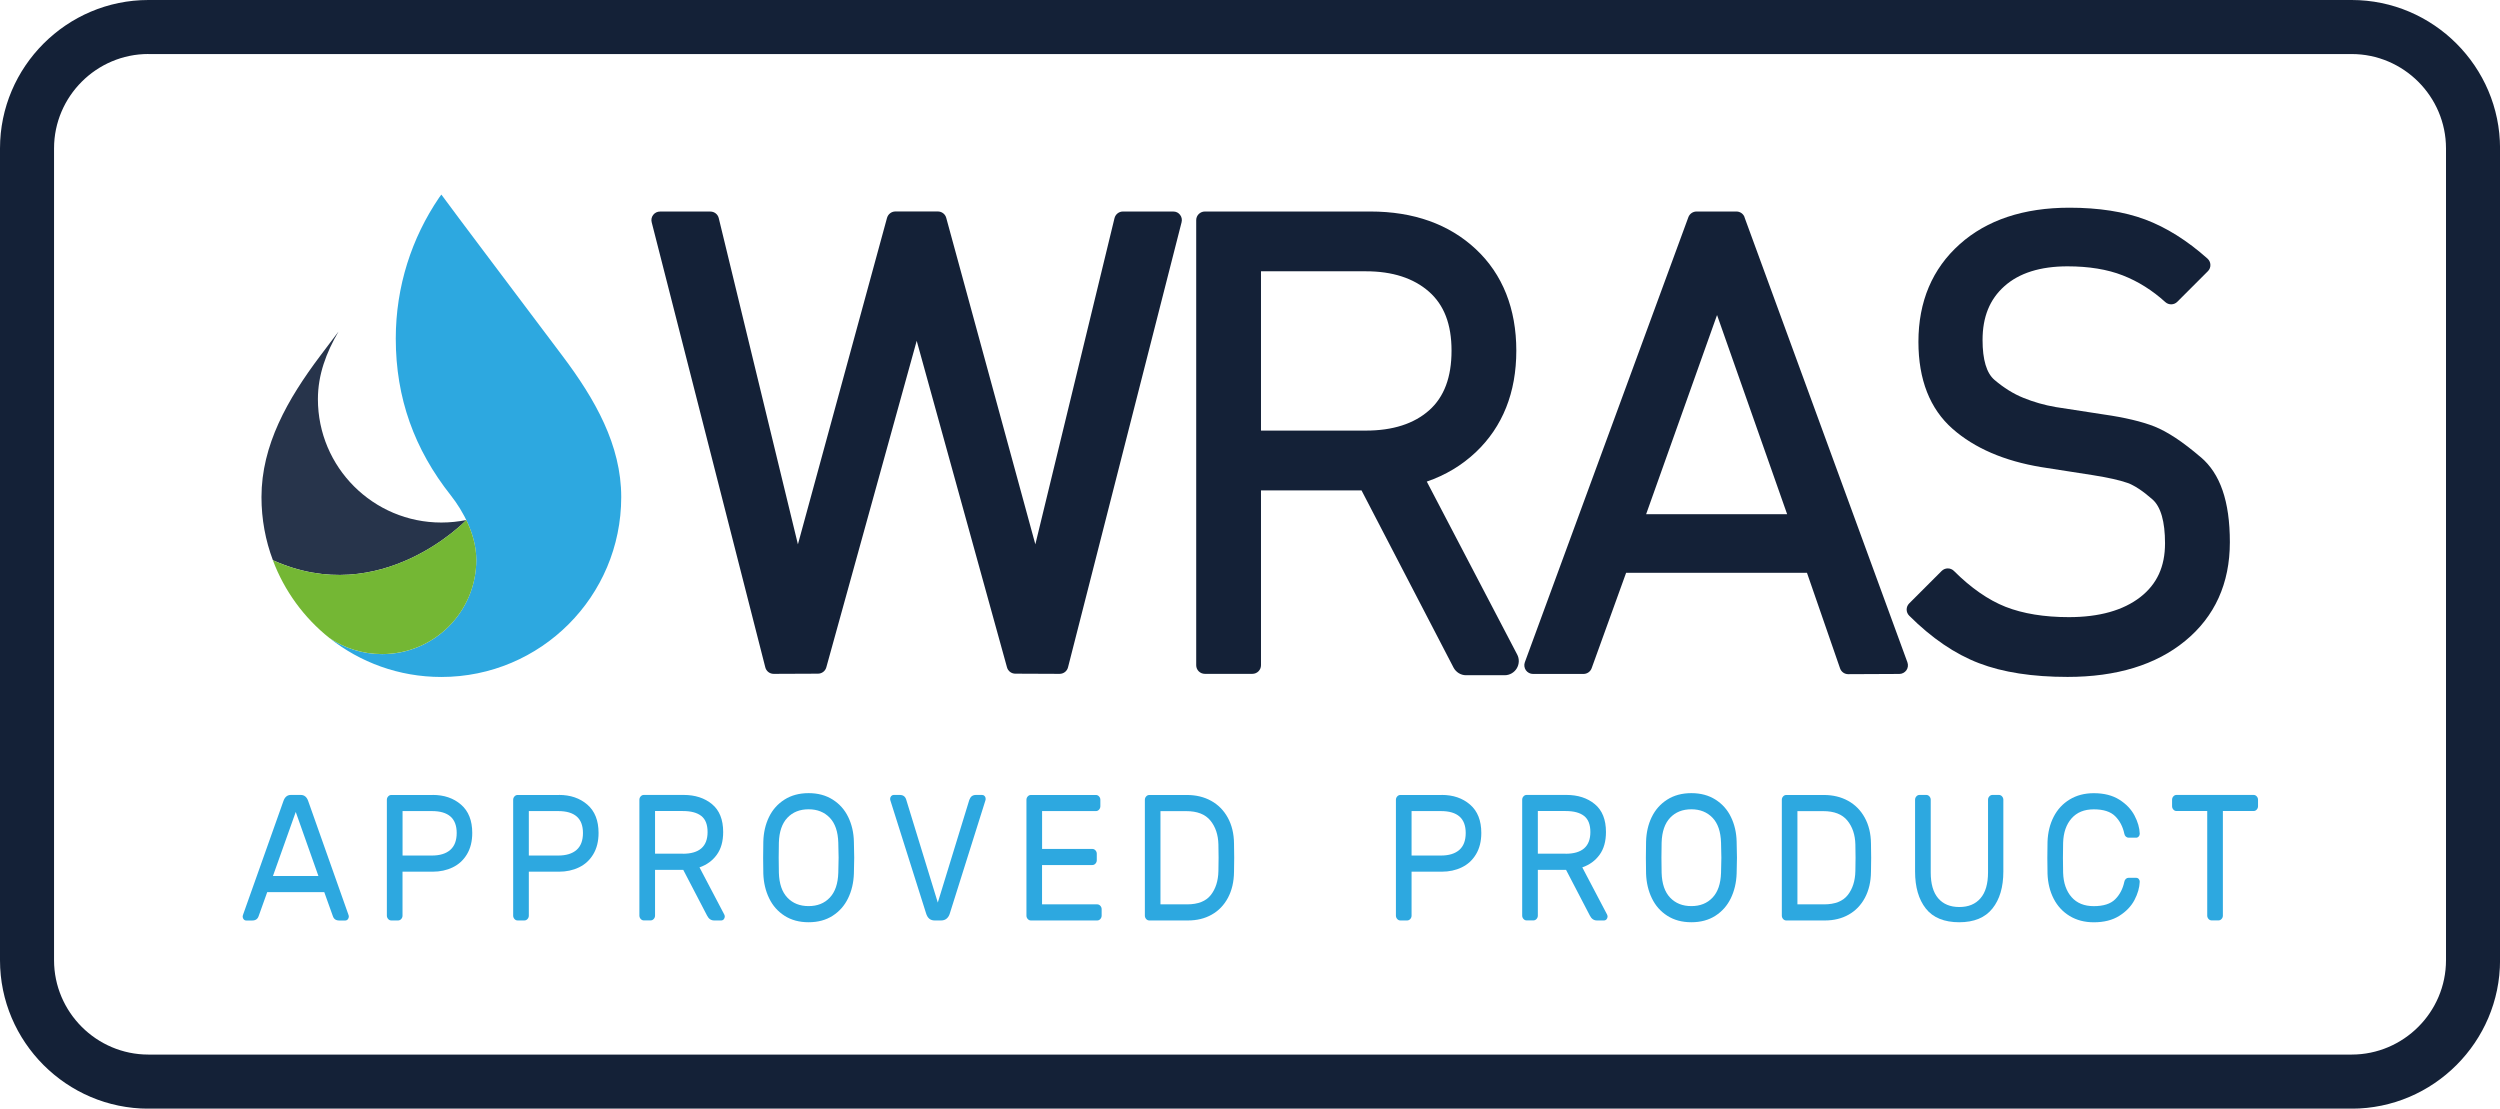
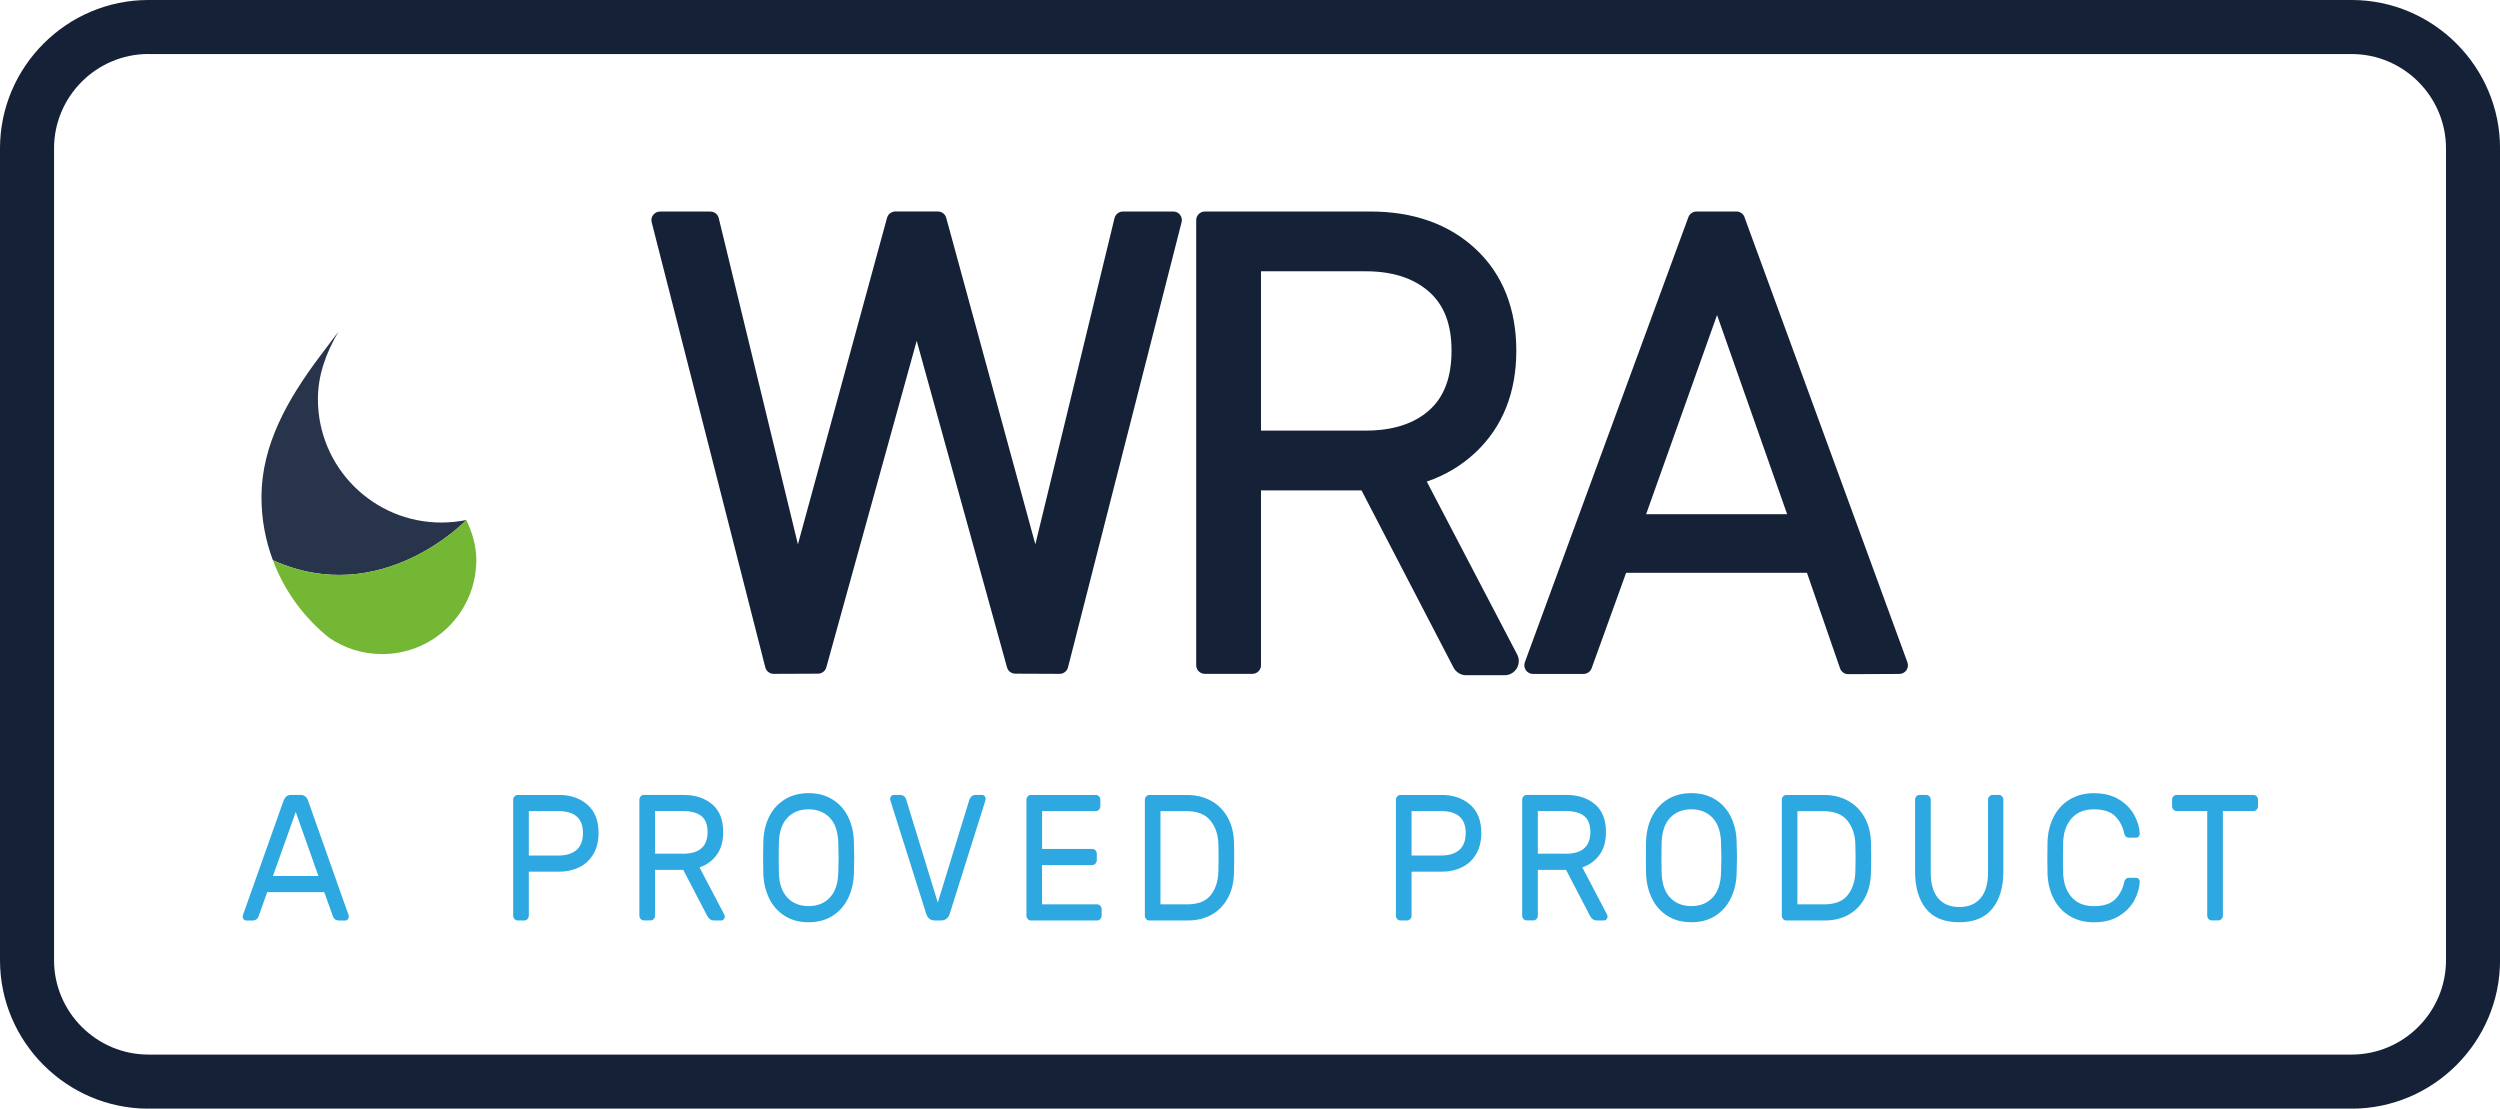
<svg xmlns="http://www.w3.org/2000/svg" id="Layer_2" data-name="Layer 2" viewBox="0 0 544.89 241.63">
  <defs>
    <style>
      .cls-1 {
        fill: #74b734;
      }

      .cls-1, .cls-2, .cls-3, .cls-4 {
        stroke-width: 0px;
      }

      .cls-2 {
        fill: #27344b;
      }

      .cls-3 {
        fill: #2da8e0;
      }

      .cls-4 {
        fill: #142137;
      }
    </style>
  </defs>
  <g id="Layer_10_copy" data-name="Layer 10 copy">
    <g id="Layer_1-2" data-name="Layer_1">
      <g id="_1705047919216" data-name=" 1705047919216">
        <path class="cls-4" d="m255.7,46.1h-10.96c-.87.01-1.62.6-1.83,1.46l-17.25,71.08-19.42-71.15c-.22-.83-.97-1.4-1.83-1.4h-9.25c-.86,0-1.59.57-1.83,1.4l-19.42,71.15-17.25-71.08c-.2-.86-.96-1.45-1.83-1.45h-10.96c-.58-.01-1.13.25-1.49.71-.37.46-.49,1.07-.34,1.63l24.76,97c.21.84.96,1.42,1.83,1.42l9.65-.04c.85,0,1.59-.56,1.82-1.38l19.7-71.17,19.68,71.17c.22.82.97,1.38,1.81,1.38l9.65.04c.87,0,1.63-.58,1.84-1.42l24.75-97c.15-.57.03-1.17-.33-1.63-.37-.46-.82-.71-1.5-.72h0Z" />
        <path class="cls-4" d="m380.24,47.34c-.27-.74-.97-1.24-1.78-1.24h-8.69c-.79,0-1.5.49-1.78,1.24l-35.64,97c-.21.58-.13,1.22.22,1.74.36.5.93.81,1.55.81h11.01c.8,0,1.51-.5,1.78-1.25l7.51-20.79h39.42l7.21,20.82c.26.76.97,1.27,1.78,1.27h0l11.14-.05c.6,0,1.18-.3,1.54-.8.36-.51.43-1.16.22-1.74l-35.51-97.01h0Zm-21.46,64.74l15.46-43.42,15.28,43.42h-30.74Z" />
-         <path class="cls-4" d="m479.7,99.68c-3.96-3.4-7.28-5.58-10.12-6.72-2.76-1.08-6.48-1.97-11.03-2.62l-10.57-1.63c-2.4-.42-4.75-1.09-6.98-2-2.16-.87-4.26-2.18-6.28-3.9-1.74-1.47-2.61-4.41-2.61-8.7,0-5.03,1.55-8.86,4.75-11.72,3.21-2.88,7.84-4.34,13.77-4.34,4.63,0,8.68.66,12.03,1.97,3.36,1.31,6.49,3.28,9.29,5.83.75.67,1.89.64,2.6-.07l6.67-6.67c.37-.36.57-.87.55-1.38-.01-.53-.25-1.01-.63-1.36-4.42-3.95-9-6.81-13.59-8.53-4.59-1.71-10.15-2.57-16.51-2.57-9.95,0-18,2.67-23.91,7.96-5.98,5.34-9,12.5-9,21.28,0,8.24,2.51,14.62,7.45,18.96,4.78,4.21,11.28,7.01,19.33,8.34l11.28,1.76c3.31.53,5.83,1.09,7.49,1.68,1.54.55,3.37,1.76,5.45,3.59,1.83,1.6,2.75,4.84,2.75,9.59,0,5.06-1.75,8.88-5.38,11.71-3.73,2.9-8.96,4.37-15.58,4.37-5.37,0-10-.76-13.8-2.25-3.76-1.49-7.55-4.12-11.25-7.82-.36-.36-.84-.55-1.34-.55s-.97.2-1.33.55l-7.08,7.08c-.74.74-.74,1.93,0,2.67,4.88,4.88,10,8.37,15.22,10.36,5.17,1.99,11.67,2.99,19.3,2.99,10.66,0,19.28-2.63,25.62-7.84,6.46-5.3,9.75-12.54,9.75-21.53s-2.13-14.93-6.32-18.51h0Z" />
        <path class="cls-4" d="m310.99,104.96c4.05-1.39,7.63-3.53,10.69-6.42,5.84-5.55,8.81-13,8.81-22.11s-2.97-16.66-8.83-22.13c-5.83-5.45-13.56-8.2-22.99-8.2h-36.05c-1.05,0-1.9.84-1.9,1.88v97.01c0,1.04.84,1.88,1.9,1.88h10.33c1.05,0,1.89-.84,1.89-1.88v-38.11h21.91l20.06,38.63c.54,1.01,1.58,1.66,2.72,1.66h8.43c1.08,0,2.09-.59,2.63-1.5.55-.92.59-2.08.09-3.01l-19.71-37.71Zm-36.14-45.83h22.87c5.76,0,10.37,1.49,13.72,4.43,3.31,2.91,4.93,7.12,4.93,12.87s-1.59,10.08-4.88,13c-3.3,2.93-7.93,4.42-13.78,4.42h-22.87v-34.72h0Z" />
-         <path class="cls-3" d="m96.16,42.45c-.14.18-.28.39-.45.62-5.96,8.76-9.45,19.34-9.45,30.72,0,12.95,4.04,24.13,12.01,34.2,2.68,3.41,5.54,8.61,5.54,14.04,0,11.34-9.19,20.54-20.53,20.54-4.25,0-8.21-1.3-11.5-3.53,6.7,5.33,15.19,8.51,24.41,8.51,21.66,0,39.21-17.55,39.21-39.21,0-11.34-5.7-21.33-12.82-30.79-10.88-14.47-23.24-30.84-26.36-35.11h-.07Z" />
+         <path class="cls-3" d="m96.16,42.45h-.07Z" />
        <path class="cls-2" d="m101.63,113.35c-1.75.34-3.57.54-5.43.54-14.86,0-26.91-12.04-26.91-26.9,0-5.28,1.8-10.13,4.49-14.72-1.34,1.78-2.67,3.55-3.99,5.29-7.11,9.46-12.8,19.45-12.8,30.79,0,4.84.88,9.48,2.49,13.75,23.63,10.7,42.16-8.75,42.16-8.75Z" />
        <path class="cls-1" d="m101.63,113.35s-18.53,19.45-42.16,8.75c2.51,6.71,6.82,12.57,12.32,16.95,3.29,2.22,7.25,3.51,11.5,3.51,11.34,0,20.53-9.18,20.53-20.53,0-3.06-.91-6.05-2.18-8.68Z" />
        <g>
          <path class="cls-3" d="m58.24,194.45l-1.86,5.2c-.21.65-.68.98-1.39.98h-1.32c-.21,0-.4-.08-.55-.25-.15-.17-.23-.37-.23-.61,0-.13.05-.31.14-.55l8.76-24.67c.31-.86.85-1.29,1.61-1.29h2.15c.76,0,1.3.43,1.61,1.29l8.73,24.67c.1.23.14.42.14.55,0,.23-.08.44-.23.61-.15.17-.34.25-.55.25h-1.32c-.72,0-1.18-.33-1.39-.98l-1.86-5.2h-12.41Zm11.16-3.52l-4.94-13.96-4.97,13.96h9.91Z" />
-           <path class="cls-3" d="m94.31,173.26c2.48,0,4.54.7,6.17,2.11,1.63,1.41,2.45,3.47,2.45,6.18,0,1.82-.39,3.37-1.16,4.65-.77,1.28-1.81,2.23-3.11,2.85-1.3.63-2.75.94-4.35.94h-6.58v9.58c0,.29-.1.53-.29.74-.19.21-.42.31-.68.31h-1.47c-.26,0-.49-.1-.68-.31-.19-.21-.29-.46-.29-.74v-25.25c0-.29.1-.53.29-.74.19-.21.42-.31.68-.31h9.02Zm-.18,13.21c1.74,0,3.08-.41,4.01-1.23.93-.82,1.4-2.05,1.4-3.69,0-3.18-1.8-4.77-5.4-4.77h-6.4v9.69h6.4Z" />
          <path class="cls-3" d="m121.84,173.26c2.48,0,4.54.7,6.17,2.11,1.63,1.41,2.45,3.47,2.45,6.18,0,1.82-.39,3.37-1.16,4.65-.77,1.28-1.81,2.23-3.11,2.85-1.3.63-2.75.94-4.35.94h-6.58v9.58c0,.29-.1.53-.29.74-.19.21-.42.31-.68.31h-1.47c-.26,0-.49-.1-.68-.31-.19-.21-.29-.46-.29-.74v-25.25c0-.29.1-.53.29-.74.19-.21.42-.31.68-.31h9.02Zm-.18,13.21c1.74,0,3.08-.41,4.01-1.23.93-.82,1.39-2.05,1.39-3.69,0-3.18-1.8-4.77-5.4-4.77h-6.4v9.69h6.4Z" />
          <path class="cls-3" d="m149,173.26c2.5,0,4.57.67,6.19,2.01,1.62,1.34,2.43,3.37,2.43,6.08,0,2.03-.47,3.69-1.4,4.96-.93,1.28-2.18,2.19-3.76,2.74l5.4,10.28c.07.16.11.3.11.43,0,.23-.08.44-.23.61-.15.17-.34.25-.55.25h-1.54c-.67,0-1.18-.35-1.54-1.06l-5.19-9.97h-6.15v9.97c0,.29-.1.53-.29.74-.19.21-.42.31-.68.31h-1.47c-.26,0-.49-.1-.68-.31-.19-.21-.29-.46-.29-.74v-25.25c0-.29.1-.53.29-.74.19-.21.42-.31.68-.31h8.66Zm-.18,12.82c3.6,0,5.4-1.58,5.4-4.73,0-1.62-.45-2.78-1.36-3.5-.91-.72-2.25-1.08-4.04-1.08h-6.05v9.3h6.05Z" />
          <path class="cls-3" d="m176.24,172.87c2.03,0,3.78.47,5.26,1.41,1.48.94,2.61,2.21,3.38,3.81.77,1.6,1.19,3.39,1.23,5.37.05,1.56.07,2.72.07,3.48s-.02,1.92-.07,3.48c-.07,1.98-.49,3.77-1.27,5.37-.77,1.6-1.9,2.87-3.36,3.81-1.47.94-3.21,1.41-5.24,1.41s-3.77-.47-5.24-1.41c-1.47-.94-2.59-2.21-3.36-3.81-.78-1.6-1.2-3.39-1.27-5.37-.02-.78-.04-1.94-.04-3.48s.01-2.7.04-3.48c.05-1.98.46-3.77,1.23-5.37s1.9-2.87,3.38-3.81c1.48-.94,3.23-1.41,5.26-1.41Zm0,3.52c-1.91,0-3.45.61-4.62,1.84-1.17,1.23-1.79,3.04-1.86,5.43-.02.78-.04,1.88-.04,3.28s.01,2.5.04,3.28c.07,2.4.69,4.21,1.86,5.43,1.17,1.23,2.71,1.84,4.62,1.84s3.45-.61,4.61-1.84c1.17-1.23,1.79-3.04,1.86-5.43.05-1.56.07-2.66.07-3.28s-.02-1.72-.07-3.28c-.07-2.4-.69-4.21-1.86-5.43-1.17-1.22-2.71-1.84-4.61-1.84Z" />
          <path class="cls-3" d="m211.34,174.24c.21-.65.68-.98,1.39-.98h1.32c.21,0,.4.08.55.25.16.17.23.37.23.61,0,.13-.02.26-.07.39l-7.73,24.55c-.14.49-.38.88-.7,1.15-.32.27-.72.41-1.2.41h-1.43c-.93,0-1.55-.52-1.86-1.56l-7.76-24.55c-.05-.13-.07-.26-.07-.39,0-.23.08-.44.23-.61.16-.17.34-.25.55-.25h1.32c.72,0,1.18.33,1.39.98l6.9,22.48,6.9-22.48h0Z" />
          <path class="cls-3" d="m227.13,188.54h10.95c.26,0,.49-.1.68-.31.19-.21.29-.46.29-.74v-1.41c0-.29-.1-.53-.29-.74-.19-.21-.42-.31-.68-.31h-10.95v-8.25h11.73c.26,0,.49-.1.68-.31.19-.21.29-.46.29-.74v-1.41c0-.29-.1-.53-.29-.74-.19-.21-.42-.31-.68-.31h-14.17c-.26,0-.49.1-.68.31-.19.21-.29.46-.29.74v25.25c0,.29.1.53.29.74.19.21.42.31.68.31h14.45c.26,0,.49-.1.68-.31.19-.21.29-.46.29-.74v-1.41c0-.29-.1-.53-.29-.74-.19-.21-.42-.31-.68-.31h-12.02v-8.56h0Z" />
          <path class="cls-3" d="m268.96,190.03c-.02,2.16-.47,4.05-1.32,5.65-.86,1.6-2.04,2.83-3.54,3.67-1.5.85-3.23,1.27-5.19,1.27h-8.41c-.26,0-.49-.1-.68-.31-.19-.21-.29-.46-.29-.74v-25.25c0-.29.1-.53.29-.74.19-.21.42-.31.68-.31h8.19c1.98,0,3.74.42,5.28,1.27,1.54.85,2.75,2.07,3.63,3.67.88,1.6,1.34,3.49,1.36,5.65.02.78.04,1.81.04,3.09s-.01,2.31-.04,3.09h0Zm-16.03-13.25v20.33h5.8c2.39,0,4.11-.68,5.17-2.03,1.06-1.35,1.62-3.1,1.66-5.24.02-.78.04-1.75.04-2.89s-.01-2.11-.04-2.89c-.05-2.11-.63-3.85-1.75-5.22-1.12-1.37-2.87-2.05-5.26-2.05h-5.62Z" />
          <path class="cls-3" d="m314.24,173.26c2.48,0,4.54.7,6.17,2.11,1.63,1.41,2.45,3.47,2.45,6.18,0,1.82-.39,3.37-1.16,4.65-.77,1.28-1.81,2.23-3.11,2.85-1.3.63-2.75.94-4.35.94h-6.58v9.58c0,.29-.1.53-.29.74-.19.21-.42.31-.68.31h-1.47c-.26,0-.49-.1-.68-.31-.19-.21-.29-.46-.29-.74v-25.25c0-.29.1-.53.29-.74.19-.21.42-.31.68-.31h9.01,0Zm-.18,13.21c1.74,0,3.08-.41,4.01-1.23.93-.82,1.39-2.05,1.39-3.69,0-3.18-1.8-4.77-5.4-4.77h-6.4v9.69h6.4,0Z" />
          <path class="cls-3" d="m341.41,173.26c2.5,0,4.57.67,6.19,2.01,1.62,1.34,2.43,3.37,2.43,6.08,0,2.03-.47,3.69-1.4,4.96-.93,1.28-2.18,2.19-3.76,2.74l5.4,10.28c.07.16.11.3.11.43,0,.23-.08.44-.23.61-.15.17-.34.25-.55.25h-1.54c-.67,0-1.18-.35-1.54-1.06l-5.19-9.97h-6.15v9.97c0,.29-.1.53-.29.74s-.42.31-.68.31h-1.47c-.26,0-.49-.1-.68-.31-.19-.21-.29-.46-.29-.74v-25.25c0-.29.1-.53.29-.74.19-.21.42-.31.68-.31h8.66Zm-.18,12.82c3.6,0,5.4-1.58,5.4-4.73,0-1.62-.45-2.78-1.36-3.5-.91-.72-2.25-1.08-4.04-1.08h-6.05v9.3h6.05Z" />
          <path class="cls-3" d="m368.64,172.87c2.03,0,3.78.47,5.26,1.41,1.48.94,2.61,2.21,3.38,3.81.77,1.6,1.19,3.39,1.23,5.37.05,1.56.07,2.72.07,3.48s-.02,1.92-.07,3.48c-.07,1.98-.5,3.77-1.27,5.37-.78,1.6-1.9,2.87-3.36,3.81-1.47.94-3.21,1.41-5.24,1.41s-3.77-.47-5.24-1.41c-1.47-.94-2.59-2.21-3.36-3.81-.78-1.6-1.2-3.39-1.27-5.37-.02-.78-.04-1.94-.04-3.48s.01-2.7.04-3.48c.05-1.98.46-3.77,1.23-5.37.78-1.6,1.9-2.87,3.38-3.81,1.48-.94,3.23-1.41,5.26-1.41h0Zm0,3.52c-1.91,0-3.45.61-4.62,1.84-1.17,1.23-1.79,3.04-1.86,5.43-.02.78-.04,1.88-.04,3.28s.01,2.5.04,3.28c.07,2.4.69,4.21,1.86,5.43,1.17,1.23,2.71,1.84,4.62,1.84s3.45-.61,4.61-1.84c1.17-1.23,1.79-3.04,1.86-5.43.05-1.56.07-2.66.07-3.28s-.02-1.72-.07-3.28c-.07-2.4-.69-4.21-1.86-5.43-1.17-1.22-2.71-1.84-4.61-1.84Z" />
          <path class="cls-3" d="m407.79,190.03c-.02,2.16-.47,4.05-1.32,5.65-.86,1.6-2.04,2.83-3.54,3.67-1.5.85-3.23,1.27-5.19,1.27h-8.41c-.26,0-.49-.1-.68-.31-.19-.21-.29-.46-.29-.74v-25.25c0-.29.1-.53.29-.74.19-.21.42-.31.68-.31h8.19c1.98,0,3.74.42,5.28,1.27,1.54.85,2.75,2.07,3.63,3.67.88,1.6,1.34,3.49,1.36,5.65.02.78.04,1.81.04,3.09s-.01,2.31-.04,3.09Zm-16.03-13.25v20.33h5.8c2.39,0,4.11-.68,5.17-2.03,1.06-1.35,1.62-3.1,1.66-5.24.02-.78.04-1.75.04-2.89s-.01-2.11-.04-2.89c-.05-2.11-.63-3.85-1.75-5.22-1.12-1.37-2.87-2.05-5.26-2.05h-5.62Z" />
          <path class="cls-3" d="m435.67,173.26c.26,0,.49.1.68.31.19.21.29.46.29.74v15.64c0,3.39-.79,6.08-2.38,8.07-1.59,1.99-4,2.99-7.24,2.99s-5.72-1-7.28-2.99c-1.56-1.99-2.34-4.68-2.34-8.07v-15.64c0-.29.1-.53.29-.74.19-.21.42-.31.68-.31h1.47c.26,0,.49.1.68.31.19.21.29.46.29.74v15.83c0,2.5.54,4.38,1.63,5.65,1.08,1.26,2.62,1.9,4.6,1.9s3.52-.63,4.61-1.9c1.1-1.26,1.65-3.15,1.65-5.65v-15.83c0-.29.1-.53.29-.74.19-.21.42-.31.68-.31h1.43,0Z" />
          <path class="cls-3" d="m449.67,190.23c.07,2.22.69,3.98,1.84,5.3,1.16,1.32,2.77,1.97,4.85,1.97s3.65-.49,4.65-1.49c1-.99,1.67-2.27,2-3.83.05-.26.16-.47.34-.63.18-.16.38-.23.59-.23h1.65c.21,0,.4.08.55.25.15.17.23.37.23.61-.05,1.28-.43,2.6-1.14,3.97-.72,1.37-1.82,2.52-3.31,3.46-1.49.94-3.35,1.41-5.56,1.41-2,0-3.76-.46-5.26-1.37-1.5-.91-2.67-2.17-3.49-3.77-.82-1.6-1.27-3.42-1.34-5.45-.02-.78-.04-1.94-.04-3.48s.01-2.7.04-3.48c.07-2.03.52-3.85,1.34-5.45.82-1.6,1.99-2.86,3.49-3.77,1.5-.91,3.25-1.37,5.26-1.37,2.22,0,4.07.47,5.56,1.41,1.49.94,2.59,2.09,3.31,3.46.72,1.37,1.1,2.69,1.14,3.97,0,.23-.08.44-.23.61-.16.17-.34.25-.55.25h-1.65c-.21,0-.41-.08-.59-.23-.18-.16-.29-.36-.34-.63-.33-1.56-1-2.84-2-3.83-1-.99-2.55-1.49-4.65-1.49s-3.69.66-4.85,1.97c-1.16,1.32-1.77,3.08-1.84,5.3-.02.78-.04,1.88-.04,3.28s.01,2.5.04,3.28h0Z" />
          <path class="cls-3" d="m491.18,173.26c.26,0,.49.1.68.31.19.21.29.46.29.74v1.41c0,.29-.1.53-.29.74-.19.21-.42.31-.68.31h-6.69v22.79c0,.29-.1.53-.29.74-.19.21-.42.31-.68.31h-1.47c-.26,0-.49-.1-.68-.31-.19-.21-.29-.46-.29-.74v-22.79h-6.69c-.26,0-.49-.1-.68-.31-.19-.21-.29-.46-.29-.74v-1.41c0-.29.1-.53.29-.74.19-.21.42-.31.68-.31h16.78Z" />
        </g>
        <path class="cls-4" d="m32.34,0h480.22c17.79,0,32.34,14.55,32.34,32.34v176.96c0,17.79-14.55,32.34-32.34,32.34H32.34c-17.79,0-32.34-14.55-32.34-32.34V32.34C0,14.55,14.55,0,32.34,0Zm0,11.77c-11.31,0-20.56,9.25-20.56,20.56v176.96c0,11.31,9.25,20.56,20.56,20.56h480.22c11.31,0,20.56-9.25,20.56-20.56V32.34c0-11.31-9.25-20.56-20.56-20.56H32.34Z" />
      </g>
    </g>
  </g>
</svg>